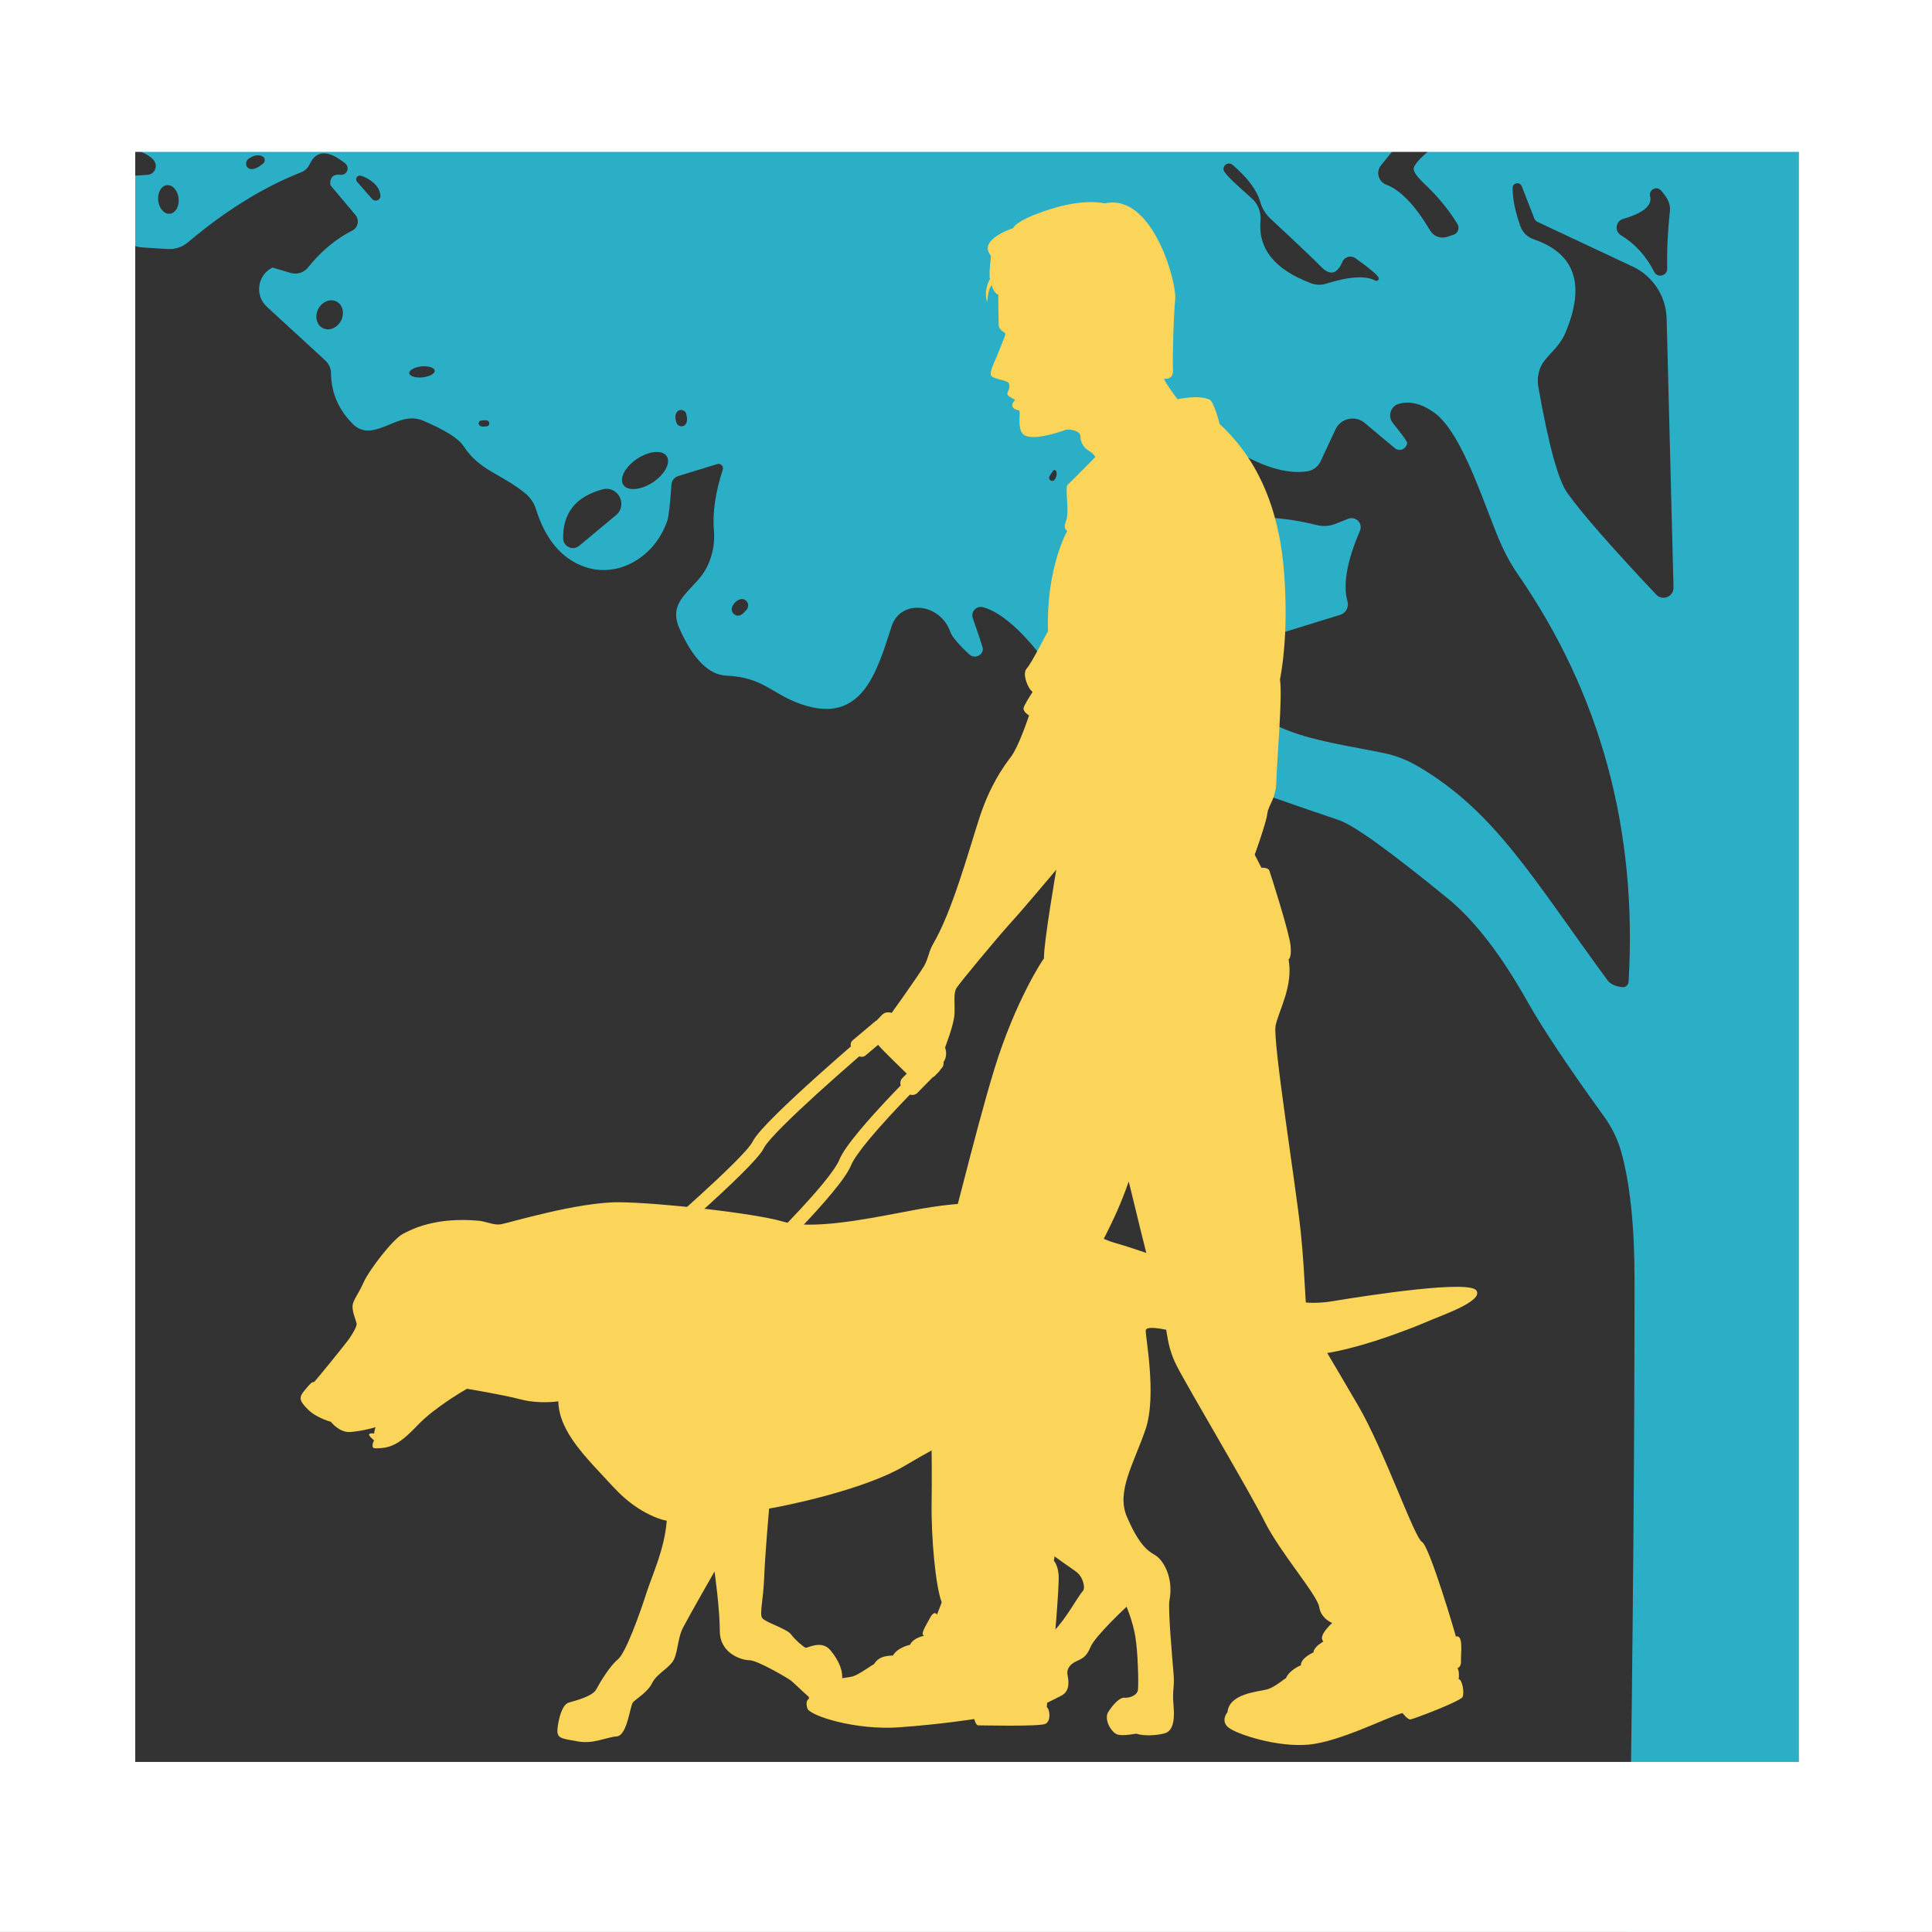
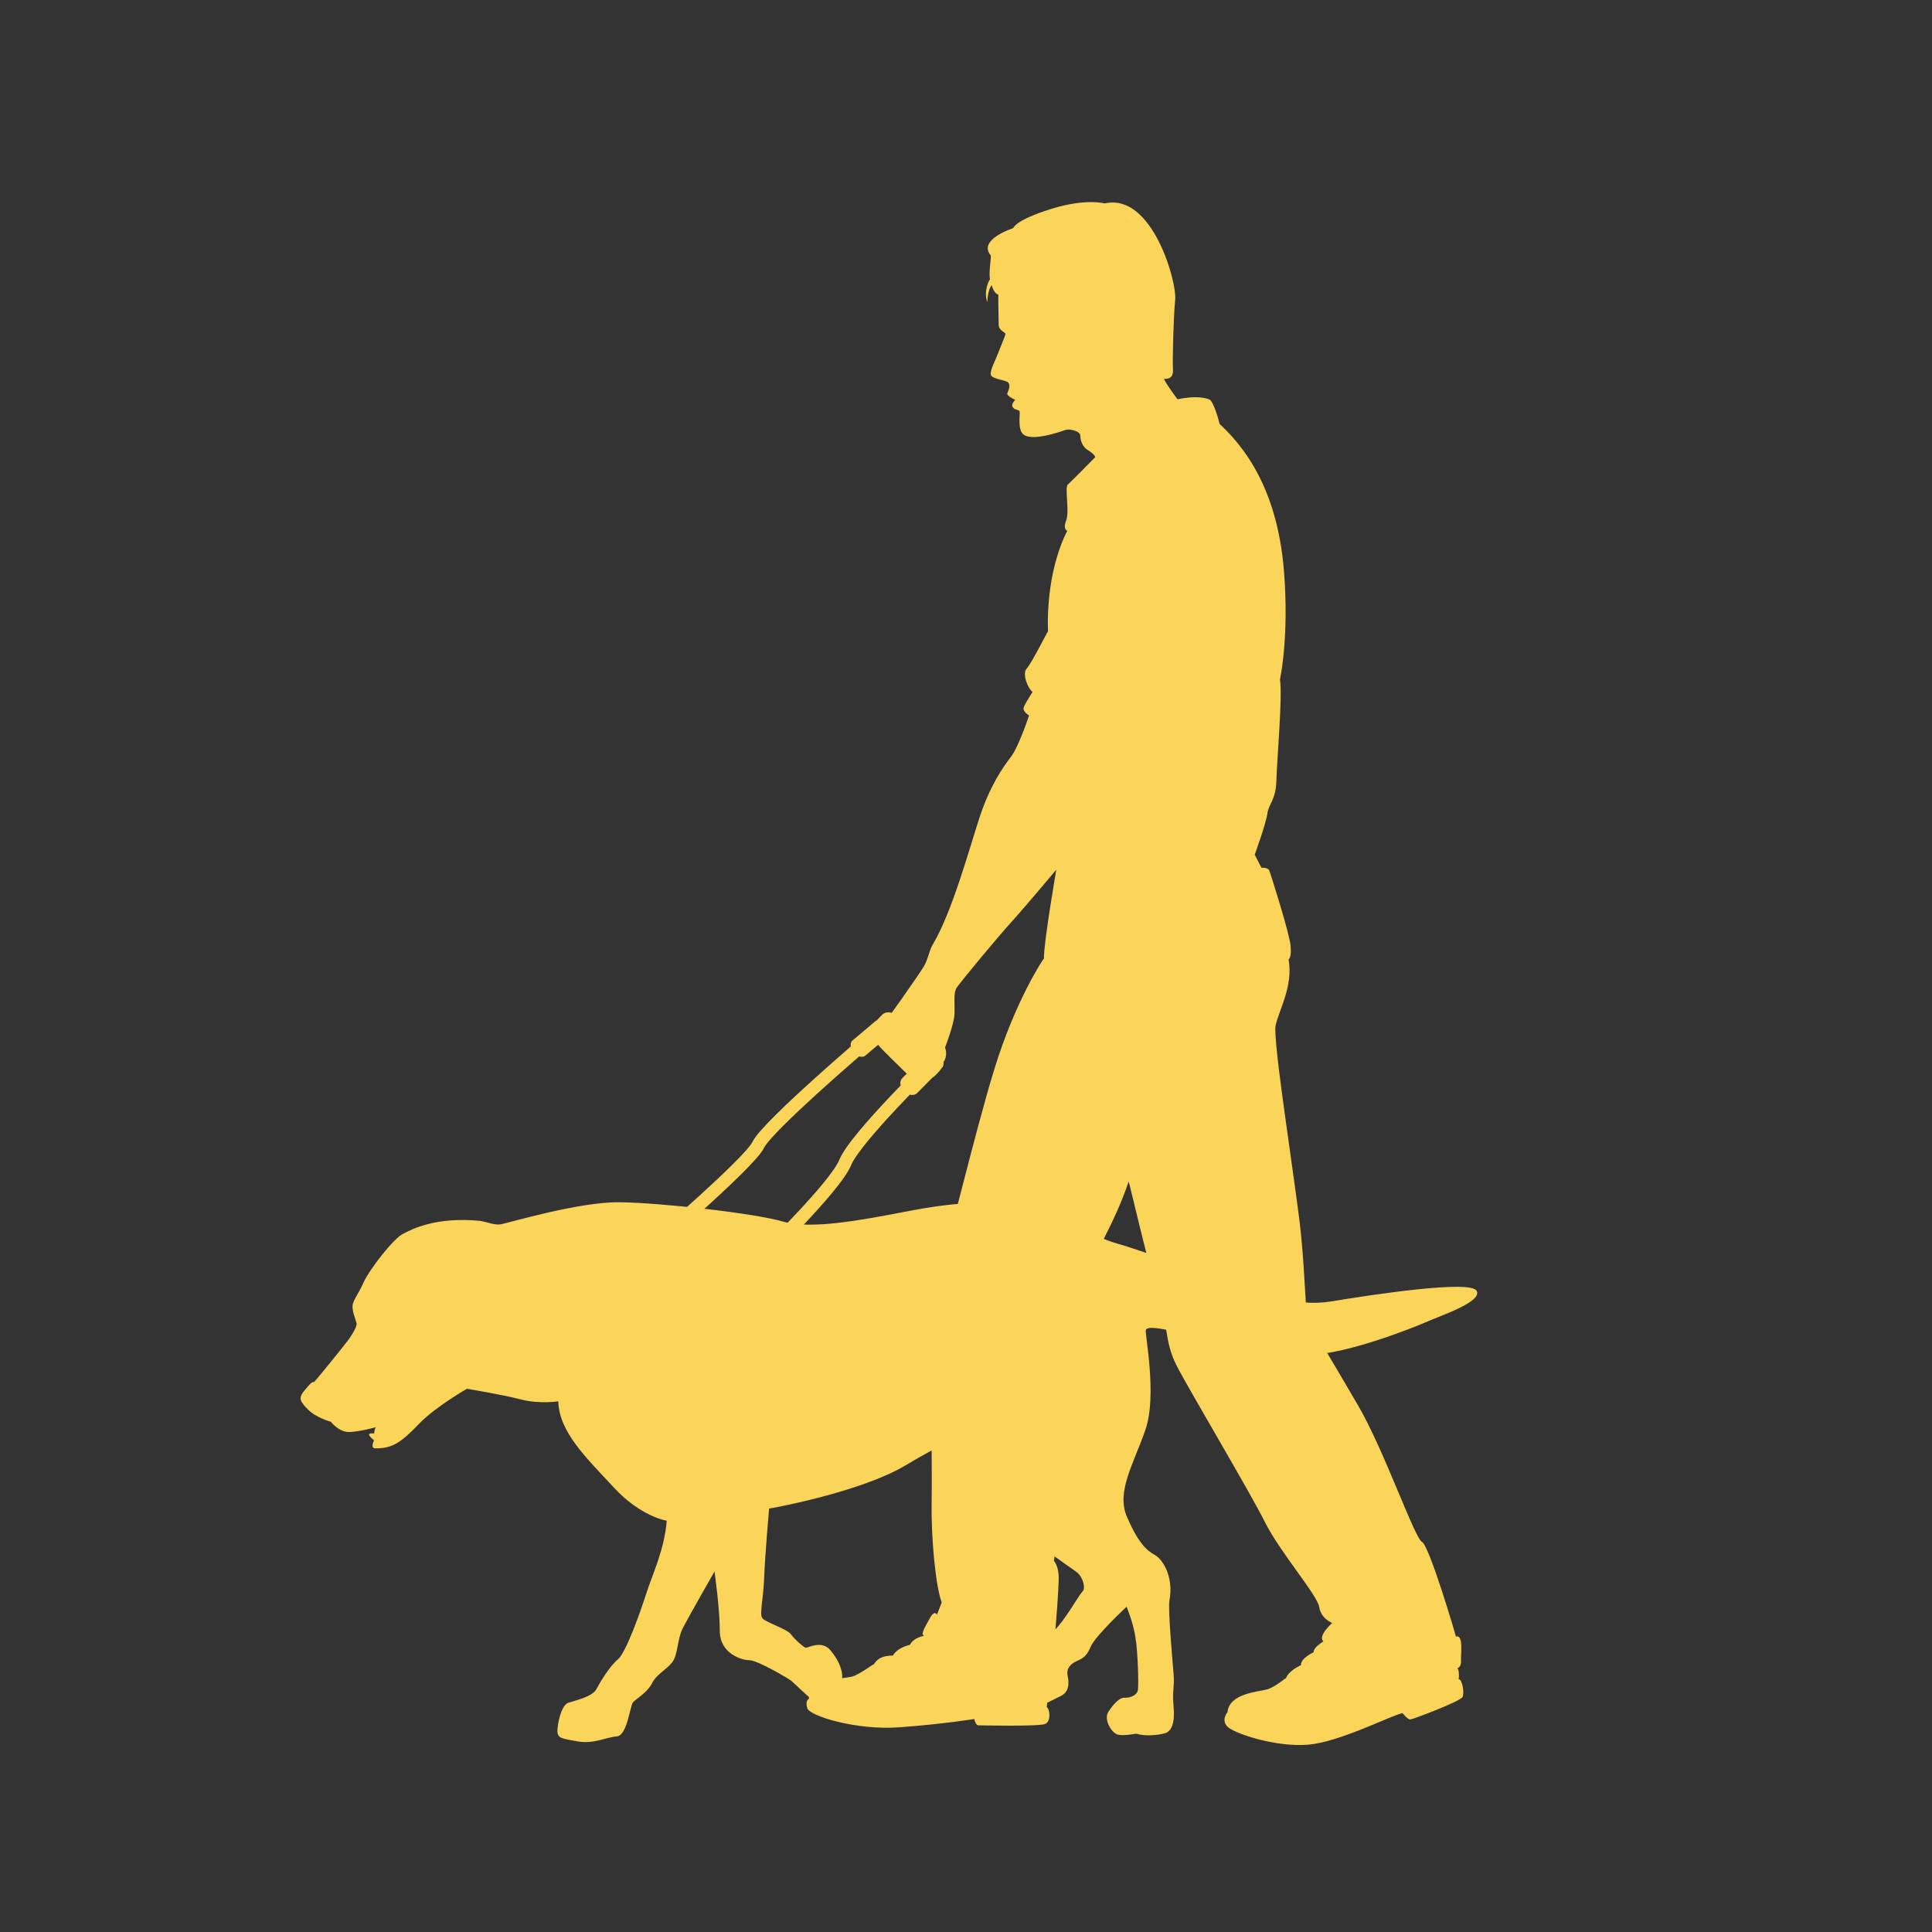
<svg xmlns="http://www.w3.org/2000/svg" width="500" viewBox="0 0 375 375" height="500" preserveAspectRatio="xMidYMid meet">
  <rect x="0" y="0" width="375" height="375" fill="#333333" stroke="none" />
  <defs>
    <clipPath id="12afe8a217">
-       <path d="M 9.801 0 L 375 0 L 375 375 L 9.801 375 Z M 9.801 0 " clip-rule="nonzero" />
-     </clipPath>
+       </clipPath>
    <clipPath id="efcabcebca">
      <path d="M 0 0 L 375 0 L 375 374.992 L 0 374.992 Z M 0 0 " clip-rule="nonzero" />
    </clipPath>
  </defs>
  <g clip-path="url(#12afe8a217)">
    <path fill="#2bafc7" d="M 603.859 120.141 L 593.121 113.109 C 592.625 112.805 592.051 113.379 592.398 113.875 C 594.918 117.543 598.738 119.645 603.859 120.141 C 604.434 122.32 603.785 123.773 601.988 124.422 C 601.375 124.652 600.688 124.535 600.23 124.117 C 599.961 123.926 599.734 123.582 599.582 123.125 C 599.504 122.855 599.16 122.855 599.047 123.086 C 598.129 125.035 597.898 126.828 598.359 128.434 C 598.738 129.848 597.938 131.34 596.523 131.797 L 592.168 133.137 C 590.449 133.672 588.652 132.562 588.309 130.766 L 587.238 125.148 C 587.086 124.156 586.434 123.352 585.52 122.934 C 581.66 121.211 578.562 119.074 576.156 116.473 C 575.66 115.938 574.781 115.863 574.246 116.359 L 559 129.238 C 558.656 129.543 558.234 129.734 557.777 129.773 C 554.949 130.156 554.07 128.586 555.141 125.07 C 555.445 124.117 554.719 123.125 553.727 123.125 C 550.707 123.086 547.953 121.785 545.473 119.301 C 544.594 118.422 544.324 117.047 544.859 115.902 L 546.848 111.699 C 547.609 110.055 547.074 108.105 545.586 107.074 C 544.094 106.078 542.109 106.27 540.848 107.57 C 533.395 115.289 522.121 106.539 518.645 99.738 C 517.996 98.477 516.352 98.172 515.246 99.086 L 509.742 103.711 C 508.059 105.125 505.5 104.398 504.773 102.336 C 503.973 100.082 502.559 99.891 500.531 101.762 C 499.539 102.68 498.125 102.91 496.902 102.375 C 494.188 101.188 491.781 100.691 489.602 100.883 C 488.914 100.961 488.801 101.875 489.41 102.145 C 491.359 103.023 493.844 106.426 496.824 112.348 C 498.547 115.824 496.902 119.988 493.309 121.367 C 489.145 122.969 485.668 123.352 482.953 122.473 C 480.242 121.594 478.062 124.844 479.898 127.02 C 482.688 130.344 485.629 131.109 488.801 129.277 C 489.184 129.047 489.602 128.969 490.062 129.047 L 500.953 130.918 C 503.629 131.379 505.156 134.168 504.086 136.652 C 500.035 146.164 491.934 151.25 479.746 151.82 C 479.094 151.859 478.484 151.746 477.832 151.516 L 464.191 146.586 C 462.969 146.129 461.594 146.164 460.371 146.664 C 452.461 149.949 441.836 151.629 433.469 145.707 C 432.438 144.98 432.207 143.527 432.934 142.496 C 434.422 140.395 435.645 135.695 436.602 128.359 C 436.715 127.48 435.762 126.867 435.035 127.363 C 429.57 130.805 426.59 133.059 426.055 134.129 C 413.828 157.973 395.484 183.156 371.027 209.676 C 359.793 221.828 359.449 237.762 358.68 258.359 C 356.887 309.68 358.379 358.289 363.23 404.145 C 364.34 414.766 351.766 421.875 345.117 409.875 C 344.812 409.379 344.352 409.035 343.781 408.918 C 342.98 408.805 342.441 408.996 342.102 409.492 C 342.023 409.609 341.98 409.723 342.023 409.836 C 342.52 411.367 342.559 412.816 342.102 414.156 C 341.715 415.34 340.418 415.949 339.234 415.453 C 332.16 412.473 329.293 408.156 330.676 402.5 C 330.867 401.734 329.871 401.238 329.332 401.812 C 327.77 403.531 327.504 406.816 328.535 411.711 C 328.766 412.781 327.77 413.695 326.738 413.352 C 322.727 412.016 318.785 412.055 314.93 413.391 C 313.938 413.734 312.906 413.008 312.906 411.938 C 312.98 403.531 313.668 394.973 314.965 386.258 C 315.691 381.293 316.152 372.809 316.344 360.809 C 316.957 317.207 317.262 279.723 317.262 248.387 C 317.262 237.953 316.383 229.66 314.664 223.508 C 313.977 221.141 312.906 218.887 311.453 216.859 C 304.461 207.191 299.492 199.742 296.551 194.543 C 291.43 185.41 286.27 178.684 281.035 174.406 C 269.801 165.234 262.77 160.152 259.902 159.195 C 251.078 156.215 240.949 152.66 229.602 148.535 C 221.805 145.746 217.641 140.512 217.145 132.906 C 217.027 131.605 215.844 130.688 214.543 130.918 L 207.668 132.18 C 206.406 132.41 205.184 131.875 204.496 130.805 C 201.895 126.715 196.012 119.227 190.777 117.852 C 189.516 117.508 188.367 118.766 188.828 120.027 C 190.164 123.812 190.812 125.797 190.777 126.027 C 190.66 127.328 189.094 127.898 188.141 127.02 C 186.039 125.07 184.816 123.621 184.469 122.664 C 182.484 117.008 174.801 116.246 173.082 121.52 C 170.254 130.156 167.426 140.891 155.43 136.652 C 149.734 134.664 148.168 131.453 141.023 131.148 C 137.582 130.996 134.527 127.938 131.891 122.016 C 129.289 116.246 135.176 114.523 137.355 109.785 C 138.348 107.648 138.766 105.316 138.578 103.023 C 138.27 99.582 138.844 95.609 140.297 91.137 C 140.488 90.488 139.875 89.879 139.227 90.07 L 131.66 92.398 C 130.895 92.629 130.359 93.316 130.324 94.082 C 130.055 98.016 129.789 100.348 129.52 101.074 C 127.074 108.258 119.852 112.27 113.469 110.016 C 109 108.449 105.828 104.668 103.992 98.703 C 103.613 97.559 102.922 96.566 102.008 95.801 C 97.191 91.863 93.18 91.445 89.969 86.59 C 89.016 85.102 86.379 83.457 82.137 81.66 C 78.504 80.094 75.488 83.074 72.008 83.535 C 70.75 83.727 69.449 83.266 68.531 82.352 C 65.703 79.523 64.289 76.234 64.25 72.453 C 64.25 71.496 63.832 70.617 63.145 69.969 L 51.793 59.535 C 49.387 57.32 49.961 53.348 52.902 51.934 C 52.941 51.934 54.086 52.277 56.379 52.965 C 57.641 53.348 58.977 52.926 59.781 51.934 C 62.305 48.762 65.168 46.391 68.379 44.746 C 69.523 44.176 69.793 42.684 68.992 41.73 L 64.367 36.227 C 64.176 36.035 64.062 35.77 64.098 35.5 C 64.137 34.316 64.785 33.781 66.047 33.934 C 67.309 34.086 67.996 32.52 67.004 31.719 C 63.68 29.043 61.387 29.117 60.086 31.906 C 59.742 32.633 59.168 33.168 58.445 33.438 C 51.184 36.305 43.848 40.812 36.473 47.039 C 35.402 47.957 33.988 48.418 32.574 48.34 L 27.758 48.035 C 20.305 47.539 18.32 37.488 25.047 34.199 C 25.082 34.164 26.27 34.086 28.637 33.934 C 29.938 33.855 30.664 32.406 29.973 31.297 C 29.555 30.57 28.406 29.844 26.574 29.117 C 25.656 28.738 25.543 27.477 26.383 26.941 C 29.973 24.609 32.535 23.922 34.023 24.879 C 35.02 25.488 36.316 24.953 36.508 23.809 C 36.852 21.859 38.383 20.75 41.094 20.559 C 41.898 20.484 42.316 19.527 41.82 18.879 L 38 14.141 C 37.387 13.336 36.316 13.07 35.402 13.414 C 34.445 13.797 33.145 15.094 31.465 17.273 C 26.805 23.348 23.02 29.273 20.117 35.043 C 19.391 36.457 18.129 37.527 16.602 38.023 L -2.699 43.945 C -9.004 45.895 -15.539 41.5 -16.074 34.891 L -16.684 27.477 C -16.875 24.992 -16.188 22.547 -14.734 20.559 C -8.852 12.418 7.43 -0.191 17.289 -1.566 C 17.785 -1.645 18.129 -2.062 18.051 -2.559 L 18.051 -2.598 C 18.016 -3.02 17.672 -3.324 17.25 -3.285 C 0.016 -2.559 -15.348 0.957 -28.836 7.262 C -32.352 8.902 -36.516 8.141 -39.23 5.426 L -41.559 3.094 C -43.625 1.031 -43.09 -2.406 -40.492 -3.746 C -35.906 -6.074 -32.465 -10.051 -30.211 -15.742 C -30.098 -15.973 -30.098 -16.277 -30.172 -16.508 C -30.441 -17.426 -30.977 -17.809 -31.777 -17.691 C -32.199 -17.617 -32.504 -17.195 -32.426 -16.777 C -31.512 -12.609 -34.07 -10.434 -40.109 -10.316 C -41.18 -10.277 -41.98 -11.312 -41.715 -12.383 C -39.039 -22.621 -43.129 -38.023 -26.773 -38.711 C -25.625 -38.746 -24.555 -39.359 -23.945 -40.316 C -16.953 -51.129 -3.691 -67.906 10.484 -67.219 C 14.957 -66.988 23.133 -64.582 35.094 -60.031 C 36.395 -59.574 37.77 -59.383 39.145 -59.535 C 48.738 -60.719 57.68 -63.891 66.047 -69.012 C 66.852 -69.473 67.5 -70.16 67.957 -70.961 L 72.125 -78.184 C 73.23 -80.094 71.016 -82.195 69.18 -80.973 C 68.113 -80.246 67.004 -80.02 65.82 -80.246 C 64.941 -80.438 64.289 -81.203 64.25 -82.082 L 64.137 -87.395 C 64.098 -88.539 63.41 -89.57 62.379 -90.031 C 58.52 -91.711 54.469 -95.074 50.227 -100.117 C 49.691 -100.73 49.617 -101.609 50.035 -102.336 L 51.258 -104.477 C 51.719 -105.238 51.336 -106.234 50.496 -106.5 C 44.074 -108.523 36.203 -102.145 31.73 -99.699 C 29.938 -98.703 27.758 -100.27 28.141 -102.297 C 28.637 -105.047 30.32 -107.074 33.109 -108.371 C 33.949 -108.754 33.871 -109.977 32.992 -110.281 C 32.688 -110.398 31.082 -109.938 28.215 -108.906 C 26.305 -108.258 25.082 -108.371 24.586 -109.25 C 24.129 -110.094 23.977 -111.734 24.129 -114.145 C 24.129 -114.371 24.203 -114.562 24.355 -114.715 L 35.324 -125.684 C 36.586 -126.945 37.273 -128.625 37.234 -130.422 L 37.16 -132.562 C 37.121 -134.434 37.809 -136.27 39.109 -137.605 C 45.105 -143.836 52.789 -144.523 62.113 -139.707 C 63.219 -139.133 64.559 -139.059 65.742 -139.516 C 69.449 -140.93 73.309 -143.719 77.32 -147.887 C 85.613 -156.559 95.012 -157.172 105.484 -149.719 C 106.594 -148.918 107.891 -148.383 109.23 -148.191 C 116.07 -147.043 121.074 -145.477 124.207 -143.492 C 129.289 -140.281 135.785 -144.445 135.023 -150.445 C 134.258 -156.367 131.699 -161.527 127.305 -165.996 C 125.738 -167.566 123.559 -168.367 121.344 -168.137 C 114.691 -167.488 109.039 -169.477 104.414 -174.062 C 101.395 -177.043 104.031 -182.734 109.496 -185.105 C 114.73 -187.359 118.934 -189.691 122.066 -192.02 C 122.832 -192.594 123.328 -193.168 123.598 -193.742 C 124.016 -194.695 122.984 -195.613 122.105 -195.078 L 118.781 -193.168 C 117.98 -192.711 117.023 -192.633 116.145 -192.938 C 114.809 -193.434 110.07 -194.848 102.008 -197.105 C 100.594 -197.484 98.988 -197.141 97.23 -196.07 C 96.391 -195.574 95.395 -195.422 94.441 -195.652 L 74.035 -200.809 C 72.469 -201.191 71.59 -202.836 72.086 -204.363 C 72.773 -206.391 74.492 -207.84 77.207 -208.684 C 80.301 -209.637 80.531 -213.957 77.551 -215.445 C 76.289 -216.059 75.449 -216.859 74.953 -217.816 C 74.609 -218.543 75.18 -219.574 76.711 -220.949 C 77.281 -221.484 77.777 -222.094 78.199 -222.746 C 78.734 -223.625 78.238 -224.77 77.207 -224.961 C 65.934 -227.062 56.801 -226.184 47.477 -235.316 C 46.672 -236.121 46.445 -237.305 46.863 -238.336 C 49.273 -244.145 52.406 -247.238 56.227 -247.66 C 58.75 -247.926 59.094 -251.441 56.648 -252.168 C 54.852 -252.664 51.832 -252.82 47.59 -252.551 C 46.176 -252.473 44.84 -253.125 44.035 -254.27 C 40.598 -259.125 41.055 -264.398 45.375 -270.051 C 46.023 -270.93 47.172 -271.391 48.277 -271.199 L 56.992 -269.707 C 58.062 -269.516 59.207 -269.746 60.125 -270.398 C 62.836 -272.23 65.703 -272.918 68.723 -272.461 C 78.656 -270.969 87.102 -277.734 91.727 -285.91 C 92.645 -287.477 94.098 -288.664 95.855 -289.199 L 108.16 -292.98 C 109.074 -293.285 110.07 -292.715 110.262 -291.758 C 110.527 -290.496 110.68 -289.809 110.68 -289.73 C 110.719 -288.738 111.254 -288.164 112.211 -288.051 C 114.004 -287.82 115.918 -289.922 118.555 -290.191 C 136.246 -291.797 151.57 -287.746 164.562 -278.078 C 169.797 -274.141 174.27 -273.414 179.73 -275.938 C 181.301 -276.664 182.215 -278.383 181.91 -280.102 C 181.184 -284.422 179.578 -287.859 177.094 -290.422 C 160.051 -308 180.191 -314.531 193.91 -313.156 C 194.941 -313.043 195.781 -313.883 195.707 -314.914 C 195.363 -319.27 197.156 -323.551 201.055 -327.754 C 201.973 -328.75 203.348 -329.207 204.723 -328.977 L 214.812 -327.258 C 216.148 -327.027 216.836 -328.785 215.691 -329.512 C 208.543 -333.906 203.004 -339.945 199.066 -347.586 C 196.547 -352.516 200.75 -358.172 206.176 -357.254 L 216.035 -355.574 C 217.371 -355.344 218.711 -355.688 219.781 -356.453 C 224.328 -359.891 226.656 -362.336 231.016 -362.605 C 237.395 -363.023 242.363 -364.859 245.879 -368.145 C 247.332 -369.484 249.434 -369.902 251.305 -369.176 L 267.699 -362.645 C 269.266 -362.031 270.719 -361.152 271.941 -360.043 C 277.941 -354.734 279.965 -349.23 290.207 -346.289 C 291.277 -345.98 292.348 -346.824 292.27 -347.969 C 291.773 -354.543 293.953 -361.879 298.766 -370.02 C 300.906 -373.609 304.613 -374.488 308.586 -374.488 C 309.238 -374.488 309.887 -374.641 310.461 -374.984 L 326.09 -384.004 C 327.465 -384.809 328.457 -386.145 328.766 -387.711 C 330.484 -395.543 336.406 -399.098 346.609 -398.336 C 352.148 -397.914 360.328 -397.684 371.141 -397.609 C 372.441 -397.57 373.625 -396.883 374.238 -395.773 C 374.504 -395.277 374.773 -394.359 375.039 -393.098 C 376.645 -385.801 387.496 -385.152 392.426 -383.773 C 393.766 -383.395 394.949 -382.668 395.906 -381.672 C 398.352 -379.035 400.07 -376.02 401.062 -372.617 C 401.484 -371.125 400.91 -369.559 399.648 -368.758 C 399.609 -368.719 399.535 -368.68 399.383 -368.605 C 398.082 -367.918 397.93 -366.16 399.074 -365.242 L 404.348 -361.113 C 405.457 -360.234 407.102 -360.848 407.328 -362.262 C 408.207 -367.801 408.707 -370.859 408.742 -371.434 C 409.086 -375.254 411.57 -378.234 414.707 -378.539 C 416.5 -378.691 418.145 -377.891 419.598 -376.094 C 423.531 -371.203 428.578 -368.797 434.195 -364.516 C 435.57 -363.484 435.723 -361.496 434.5 -360.273 L 427.582 -353.355 C 426.359 -352.172 426.703 -350.109 428.234 -349.344 C 429.992 -348.465 431.977 -348.656 434.23 -349.844 C 440.613 -353.32 445.887 -352.441 449.977 -347.281 C 451.16 -345.793 451.047 -343.688 449.707 -342.352 L 442.449 -335.09 C 441.453 -334.098 439.965 -333.832 438.664 -334.367 C 432.281 -337.117 425.254 -336.695 417.496 -333.145 C 415.738 -332.34 416.082 -329.742 417.992 -329.398 C 422.387 -328.672 426.973 -329.094 431.75 -330.66 C 432.59 -330.926 433.543 -330.621 434.078 -329.895 C 436.523 -326.645 438.246 -325.539 439.199 -326.645 C 441.988 -329.742 445.121 -332.34 448.676 -334.441 C 464.801 -343.996 467.438 -323.629 470.152 -312.508 C 470.496 -311.172 471.836 -310.293 473.172 -310.559 L 478.52 -311.551 C 479.859 -311.781 481.195 -311.324 482.035 -310.293 C 485.516 -306.203 489.984 -305.398 495.527 -307.844 C 502.863 -311.094 499.004 -322.863 514.52 -320.609 C 514.863 -320.57 515.168 -320.492 515.434 -320.34 L 536.34 -310.062 C 537.484 -309.527 538.707 -309.223 539.969 -309.258 L 568.133 -309.984 C 574.438 -310.137 577.723 -302.535 573.25 -298.062 L 570.77 -295.617 C 570.043 -294.891 569.891 -293.781 570.426 -292.867 L 572.984 -288.434 C 575.965 -283.273 572.145 -276.895 566.219 -277.047 C 559.723 -277.238 554.641 -278.461 550.973 -280.715 C 549.98 -281.289 548.797 -281.477 547.688 -281.211 C 545.699 -280.715 544.363 -279.031 543.715 -276.09 C 543.445 -275.059 544.363 -274.102 545.434 -274.293 L 552.883 -275.672 C 554.375 -275.938 555.598 -274.562 555.176 -273.109 C 554.184 -269.516 555.023 -266.348 550.516 -264.129 C 549.484 -263.633 548.719 -263.098 548.297 -262.602 C 547.574 -261.797 547.727 -260.5 548.605 -259.887 C 563.012 -249.684 570.461 -244.488 570.961 -244.258 C 579.594 -240.285 577.836 -232.605 573.633 -226.031 C 572.871 -224.848 573.367 -223.281 574.629 -222.707 L 581.352 -219.535 C 584.18 -218.195 585.441 -214.91 584.297 -212.008 C 577.988 -196.227 562.742 -202.148 552.578 -210.133 C 550.629 -211.664 547.762 -210.402 547.648 -207.918 C 547.383 -202.875 545.816 -197.945 539.93 -197.293 C 532.859 -196.492 527.703 -196.34 524.453 -196.758 C 523.117 -196.949 522.465 -195.191 523.574 -194.469 C 530.453 -189.957 536.797 -187.59 542.645 -187.32 C 552.004 -186.902 555.445 -181.016 556.668 -173.793 C 556.859 -172.648 556.324 -171.461 555.328 -170.852 C 547.84 -166.227 539.816 -165.961 531.219 -169.973 C 530.031 -170.547 528.582 -170.621 526.898 -170.238 C 525.98 -170.012 525.715 -168.863 526.441 -168.254 L 531.484 -164.164 C 532.633 -163.246 532.859 -161.602 532.02 -160.418 C 529 -156.176 527.473 -153.73 527.395 -153.16 C 526.668 -148.383 531.332 -144.598 535.879 -146.242 C 545.395 -149.68 557.965 -151.781 557.852 -136.918 C 557.812 -135.312 559.266 -134.09 560.871 -134.359 L 585.137 -138.828 C 586.09 -139.02 586.551 -140.129 586.016 -140.93 C 584.602 -143.07 583.453 -144.406 582.574 -144.98 C 580.129 -146.508 580.973 -150.445 584.066 -151.934 C 589.949 -154.762 593.43 -150.598 599.465 -150.18 C 608.562 -149.488 620.523 -150.406 625.488 -147.312 C 631.449 -143.605 634.125 -139.133 633.551 -133.859 C 633.398 -132.715 634.582 -131.875 635.652 -132.332 C 647.309 -137.453 666.035 -142.113 665.766 -122.434 C 665.727 -121.863 665.574 -121.289 665.309 -120.793 L 660.645 -112.73 C 659.996 -111.582 658.773 -110.855 657.473 -110.816 L 646.164 -110.551 C 645.477 -110.551 645.055 -109.785 645.398 -109.176 L 649.18 -102.602 C 649.871 -101.379 649.297 -99.852 647.957 -99.43 L 637.754 -96.297 C 636.875 -96.031 636.84 -94.77 637.719 -94.461 C 646.699 -91.176 652.812 -85.676 656.059 -77.918 C 657.781 -73.75 654.723 -69.203 650.215 -69.242 C 641.5 -69.32 634.086 -67.98 627.934 -65.27 C 624.84 -63.891 624.191 -59.84 626.789 -58.047 C 628.891 -56.594 629.77 -55.027 629.465 -53.309 C 629.426 -53.078 629.348 -52.887 629.234 -52.695 L 619.031 -35.043 C 618.574 -34.277 617.922 -33.629 617.121 -33.246 C 609.746 -29.73 603.785 -31.754 599.238 -39.281 C 597.441 -42.301 593.086 -43.984 586.168 -44.289 C 585.137 -44.367 584.523 -43.141 585.176 -42.34 C 585.289 -42.148 587.199 -41.348 590.828 -39.934 C 594.652 -38.441 594.309 -32.902 590.297 -31.945 C 583.684 -30.379 576.5 -31.258 568.742 -34.582 C 567.711 -35.043 567.559 -36.492 568.512 -37.105 C 571.992 -39.398 573.863 -43.754 574.055 -50.137 C 574.055 -50.594 573.52 -50.824 573.176 -50.52 L 557.777 -35.078 C 556.898 -34.199 555.637 -33.82 554.414 -34.008 L 548.488 -35.043 C 547.418 -35.23 546.617 -34.086 547.152 -33.129 L 550.324 -27.703 C 550.973 -26.598 552.539 -26.633 553.152 -27.742 C 554.031 -29.387 554.758 -30.34 555.254 -30.609 C 556.363 -31.184 557.277 -31.258 558.082 -30.836 C 559.879 -29.883 560.91 -28.547 561.176 -26.902 C 561.406 -25.488 560.297 -24.266 558.883 -24.379 C 556.934 -24.57 555.598 -24.379 554.949 -23.844 C 553.801 -22.891 553.879 -21.133 555.102 -20.289 L 565.035 -13.414 C 566.375 -12.496 568.133 -12.457 569.508 -13.297 C 573.977 -15.973 577.914 -16.051 581.352 -13.488 C 582.387 -12.727 583.762 -12.648 584.832 -13.375 L 592.586 -18.609 C 594.039 -19.602 596.066 -19.223 597.059 -17.73 C 597.48 -17.121 597.402 -15.055 596.906 -11.504 C 596.754 -10.316 598.207 -9.59 599.047 -10.469 C 602.945 -14.559 608.219 -16.469 614.902 -16.125 C 615.82 -16.086 616.203 -14.941 615.516 -14.367 C 615.438 -14.293 614.406 -13.871 612.422 -13.105 C 609.633 -12.035 610.012 -7.949 612.957 -7.453 L 639.477 -2.902 C 640.699 -2.676 641.73 -1.836 642.188 -0.688 L 642.801 0.879 C 644.254 4.508 649.219 4.891 651.168 1.527 L 655.258 -5.539 C 657.473 -9.398 662.863 -9.859 665.766 -6.457 L 674.441 3.785 C 675.547 5.082 675.777 6.918 675.051 8.484 L 671.152 16.812 C 670.43 18.344 671.727 20.023 673.371 19.68 C 682.082 17.922 686.82 20.484 687.586 27.324 C 687.738 28.66 688.504 29.805 689.648 30.457 L 694.426 33.246 C 696.223 34.277 695.918 36.992 693.93 37.602 L 682.465 41.156 C 680.82 41.691 679.562 43.027 679.18 44.746 C 678.758 46.734 677.688 48.531 675.969 50.176 C 675.395 50.711 675.969 51.625 676.695 51.398 L 686.172 48.492 C 687.434 48.109 688.809 48.148 690.031 48.609 C 694.16 50.176 698.055 54.379 701.723 61.258 C 702.871 63.395 701.879 66.031 699.621 66.91 L 681.051 74.25 C 680.402 74.516 679.98 75.164 680.02 75.852 C 680.133 77.801 681.777 79.215 684.949 80.059 C 687.508 80.746 688.352 83.918 686.516 85.75 L 681.164 91.102 C 678.836 93.43 675.129 93.621 672.605 91.559 L 655.219 77.457 C 654.492 76.848 654.188 75.891 654.418 75.012 L 655.562 70.465 C 655.832 69.395 654.609 68.555 653.691 69.168 C 652.543 69.93 652.086 71.113 652.352 72.719 C 652.543 73.906 651.664 74.973 650.48 75.012 L 649.145 75.051 C 648.492 75.09 647.996 75.625 648.074 76.273 C 648.531 80.363 646.66 83.801 642.492 86.516 C 641.5 87.164 641.004 88.426 641.309 89.609 C 642.418 94.082 640.125 96.68 634.43 97.48 C 633.359 97.637 632.75 96.258 633.59 95.57 L 640.852 89.418 C 641.652 88.73 642.035 87.699 641.844 86.668 L 641.195 83.113 C 641.156 82.848 640.812 82.73 640.621 82.922 L 628.316 95.227 C 627.477 96.066 626.141 96.145 625.184 95.418 C 624.227 94.691 623.961 93.395 624.57 92.363 L 627.398 87.508 C 627.707 86.973 627.207 86.363 626.598 86.516 C 623.426 87.434 621.324 87.508 620.215 86.781 C 619.184 86.094 617.77 86.477 617.234 87.625 C 616.281 89.801 614.867 91.102 613.031 91.598 C 612.039 91.863 611.426 92.82 611.543 93.812 C 611.695 94.809 612.574 95.535 613.605 95.496 C 616.66 95.344 618.418 95.379 618.879 95.609 C 620.293 96.297 620.254 98.359 618.801 99.012 L 616.699 100.004 C 615.516 100.539 615.938 102.297 617.234 102.258 C 620.676 102.145 623.004 103.023 624.227 104.895 C 625.262 106.461 625.031 108.488 623.691 109.785 C 622.508 110.895 621.516 113.188 620.75 116.59 C 620.254 118.73 618.879 120.562 616.93 121.594 C 611.008 124.766 606.648 124.27 603.859 120.141 Z M 452.574 -326.457 C 452.383 -326.723 452.078 -326.836 451.656 -326.836 C 451.312 -326.836 451.16 -326.418 451.391 -326.188 C 451.617 -325.922 451.965 -325.883 452.461 -326.074 C 452.613 -326.148 452.688 -326.301 452.574 -326.457 Z M 198.84 -297.453 C 197.73 -296.039 196.965 -294.547 196.547 -292.98 C 196.395 -292.367 197.195 -291.988 197.539 -292.484 C 198.457 -293.781 199.41 -295.043 200.367 -296.23 C 201.285 -297.414 202.316 -298.598 203.387 -299.82 C 203.77 -300.277 203.234 -300.969 202.699 -300.66 C 201.246 -299.934 199.945 -298.828 198.84 -297.453 Z M 529.688 -265.504 C 529.652 -266.309 529.613 -266.766 529.535 -266.879 C 529.383 -267.188 529 -267.34 528.656 -267.227 C 528.312 -267.109 528.082 -266.727 528.16 -266.383 C 528.199 -266.117 528.504 -265.695 529.078 -265.199 C 529.305 -264.969 529.688 -265.16 529.688 -265.504 Z M 535.422 -251.25 C 535.305 -252.246 534.047 -252.551 533.512 -251.711 C 533.129 -251.098 532.938 -250.793 532.898 -250.754 C 532.477 -249.684 533.664 -248.73 534.617 -249.379 C 535.27 -249.801 535.535 -250.449 535.422 -251.25 Z M 513.906 -243.914 C 516.352 -244.793 517.613 -245.289 517.652 -245.441 C 518.109 -246.438 517.039 -247.508 516.047 -247.012 C 514.176 -246.133 513.141 -245.52 512.914 -245.254 C 512.379 -244.562 513.066 -243.609 513.906 -243.914 Z M 554.793 -212.961 L 551.125 -218.195 C 550.324 -219.305 548.641 -219.039 548.262 -217.738 C 547.535 -215.141 544.781 -213.422 540.082 -212.578 C 539.586 -212.465 539.242 -211.969 539.395 -211.473 L 539.777 -210.285 C 540.008 -209.562 540.809 -209.141 541.535 -209.445 C 543.676 -210.324 545.316 -211.32 546.504 -212.504 C 547.457 -213.457 548.832 -213.879 550.172 -213.648 L 554.719 -212.848 C 554.793 -212.848 554.832 -212.922 554.793 -212.961 Z M 124.742 -204.898 C 123.672 -204.633 122.949 -204.137 122.602 -203.332 C 122.375 -202.797 122.832 -202.223 123.406 -202.379 C 124.094 -202.566 124.742 -203.102 125.355 -203.98 C 125.66 -204.441 125.277 -205.016 124.742 -204.898 Z M 516.43 -197.18 C 515.551 -197.371 514.672 -197.332 513.832 -197.105 C 513.297 -196.949 513.258 -196.188 513.793 -196.035 C 514.746 -195.766 515.59 -195.613 516.277 -195.652 C 516.656 -195.652 517.004 -195.957 517.039 -196.379 C 517.078 -196.758 516.812 -197.105 516.43 -197.18 Z M 526.633 -175.781 C 526.746 -175.438 527.016 -175.055 527.434 -174.633 C 527.703 -174.367 528.121 -174.633 528.008 -174.977 C 527.816 -175.664 527.586 -176.125 527.32 -176.316 C 526.938 -176.621 526.441 -176.199 526.633 -175.781 Z M 526.699 -157.91 C 526.25 -159.004 524.758 -159.465 523.387 -158.887 C 522.008 -158.316 521.242 -156.98 521.668 -155.891 C 522.121 -154.801 523.613 -154.344 524.98 -154.918 C 526.363 -155.488 527.129 -156.828 526.699 -157.91 Z M 93.789 -148.766 C 93.789 -148.84 93.141 -149.566 91.879 -150.98 C 91.383 -151.516 90.465 -151.094 90.582 -150.367 C 90.617 -149.988 90.961 -149.262 91.613 -148.191 C 92.223 -147.16 93.754 -147.578 93.789 -148.766 Z M 103.992 -146.625 C 103.648 -147.043 103.039 -147.273 102.16 -147.352 C 101.129 -147.426 100.402 -146.891 100.059 -145.746 C 99.789 -144.867 100.516 -144.523 102.234 -144.789 C 103.574 -144.98 104.566 -146.012 103.992 -146.625 Z M 87.074 -143.625 C 86.605 -143.148 86.797 -142.152 87.539 -141.438 C 88.289 -140.699 89.242 -140.512 89.73 -140.984 C 90.199 -141.465 90.008 -142.457 89.262 -143.168 C 88.516 -143.91 87.562 -144.102 87.074 -143.625 Z M 48.344 -130.699 C 47.898 -131.301 46.367 -130.879 44.945 -129.801 C 43.504 -128.703 42.738 -127.363 43.164 -126.777 C 43.617 -126.18 45.145 -126.602 46.562 -127.676 C 48.012 -128.777 48.777 -130.117 48.344 -130.699 Z M 650.176 -122.777 C 647.27 -120.754 645.82 -119.188 645.82 -118.078 C 645.82 -117.047 647.078 -116.59 647.77 -117.352 C 650.328 -120.18 651.59 -121.633 651.629 -121.707 C 651.895 -122.586 650.938 -123.277 650.176 -122.777 Z M 639.125 -118.246 C 637.145 -117.621 636.152 -115.25 636.898 -112.918 C 637.641 -110.629 639.855 -109.25 641.809 -109.883 C 643.793 -110.512 644.785 -112.883 644.035 -115.207 C 643.297 -117.504 641.082 -118.883 639.125 -118.246 Z M 59.18 -107.961 C 57.68 -108.715 55.617 -107.684 54.57 -105.625 C 53.516 -103.598 53.895 -101.305 55.41 -100.527 C 56.914 -99.773 58.977 -100.805 60.023 -102.863 C 61.082 -104.895 60.699 -107.188 59.18 -107.961 Z M 93.102 -83.113 C 86.949 -84.566 78.125 -88.539 78.621 -95.688 C 78.734 -97.789 77.855 -99.316 75.984 -100.348 C 72.391 -102.297 67.652 -100.27 69.602 -97.598 C 70.328 -96.602 71.438 -95.992 72.852 -95.723 C 73.883 -95.57 74.645 -94.691 74.723 -93.66 C 74.723 -93.621 74.645 -93.164 74.492 -92.285 C 74.266 -91.023 74.797 -89.762 75.832 -89.035 C 79.27 -86.555 82.172 -82.809 84.582 -77.801 C 85.344 -76.16 87.484 -75.699 88.859 -76.883 L 93.637 -80.934 C 94.441 -81.586 94.098 -82.883 93.102 -83.113 Z M 113.012 -90.223 C 111.941 -91.137 110.031 -92.016 107.242 -92.859 C 106.211 -93.164 105.293 -92.094 105.75 -91.137 C 107.242 -87.891 109.496 -86.742 112.516 -87.738 C 113.586 -88.082 113.852 -89.457 113.012 -90.223 Z M 171.367 -87.617 C 170.98 -88.73 168.648 -88.922 166.168 -88.039 C 163.684 -87.164 161.965 -85.598 162.336 -84.492 C 162.727 -83.383 165.059 -83.191 167.543 -84.07 C 170.027 -84.949 171.746 -86.516 171.367 -87.617 Z M 184.547 -81.316 C 184.508 -79.828 184.852 -78.871 185.539 -78.375 C 186.383 -77.766 187.527 -78.527 187.375 -79.598 C 187.297 -80.246 186.953 -80.973 186.344 -81.852 C 185.809 -82.656 184.547 -82.273 184.547 -81.316 Z M 141.402 -69.777 C 144.844 -71.801 145.801 -76.426 142.855 -76.578 C 138.652 -76.809 136.664 -75.164 136.895 -71.613 C 137.086 -68.746 138.613 -68.133 141.402 -69.777 Z M 177.172 -75.586 C 176.559 -75.738 176.18 -75.777 176.027 -75.738 C 175.68 -75.66 175.453 -75.316 175.492 -74.973 C 175.527 -74.629 175.797 -74.363 176.141 -74.363 C 176.332 -74.324 176.676 -74.438 177.25 -74.668 C 177.668 -74.859 177.629 -75.473 177.172 -75.586 Z M 95.816 -69.473 C 94.938 -69.508 93.945 -68.785 92.91 -67.254 C 92.414 -66.527 92.988 -65.574 93.906 -65.496 C 94.707 -65.461 95.625 -66.262 96.656 -67.906 C 97.039 -68.555 96.617 -69.434 95.816 -69.473 Z M 327.398 -61.254 C 326.281 -61.867 324.52 -60.719 323.422 -58.715 C 322.344 -56.707 322.344 -54.605 323.477 -53.996 C 324.598 -53.383 326.355 -54.531 327.453 -56.531 C 328.535 -58.543 328.535 -60.645 327.398 -61.254 Z M 524.188 -49.066 C 524.223 -48.836 524.531 -48.492 525.102 -47.996 C 525.445 -47.691 525.98 -47.691 526.324 -48.035 C 526.668 -48.379 526.707 -48.875 526.402 -49.258 C 523.996 -52.277 523.996 -55.41 526.402 -58.656 C 526.977 -59.422 526.324 -60.531 525.371 -60.375 C 525.18 -60.34 522.809 -59 518.262 -56.324 C 518.035 -56.172 518.035 -55.828 518.227 -55.676 L 519.027 -55.027 C 519.676 -54.531 519.793 -53.574 519.293 -52.887 C 516.238 -48.57 514.594 -43.906 514.367 -38.902 C 514.328 -37.793 515.09 -36.836 516.16 -36.684 C 517.27 -36.492 518.301 -37.18 518.57 -38.25 L 521.434 -49.18 C 521.816 -50.633 523.918 -50.555 524.188 -49.066 Z M 502.977 -55.258 C 501.906 -54.414 500.684 -53.688 499.348 -53.078 C 498.926 -52.887 498.621 -52.465 498.547 -52.008 C 498.508 -51.512 498.547 -51.016 498.734 -50.594 C 499.043 -49.906 499.996 -49.793 500.418 -50.402 C 501.449 -51.895 502.594 -53.117 503.895 -54.109 C 505.156 -55.066 506.645 -55.867 508.328 -56.516 C 509.055 -56.785 509.168 -57.703 508.594 -58.199 C 508.211 -58.465 507.754 -58.656 507.258 -58.734 C 506.801 -58.773 506.34 -58.582 506.035 -58.238 C 505.078 -57.09 504.086 -56.098 502.977 -55.258 Z M 625.031 -52.008 C 624.418 -52.582 623.387 -53.039 621.934 -53.309 C 620.902 -53.5 620.254 -52.199 621.02 -51.512 C 621.668 -50.938 622.699 -50.52 624.191 -50.25 C 625.184 -50.098 625.797 -51.32 625.031 -52.008 Z M 530.301 -39.398 L 539.586 -42.262 C 540.426 -42.531 541.383 -42.453 542.184 -42.035 C 547.418 -39.168 551.625 -40.391 554.758 -45.703 C 555.902 -47.652 553.727 -49.867 551.738 -48.723 L 542.184 -43.219 C 541.574 -42.836 540.848 -42.762 540.121 -42.953 C 536.871 -43.793 533.434 -43.027 529.727 -40.66 C 529.422 -40.469 529.305 -40.086 529.461 -39.781 C 529.613 -39.473 529.957 -39.281 530.301 -39.398 Z M 500.074 -39.398 C 500.762 -39.473 502.367 -41.117 504.887 -44.367 C 505.27 -44.863 504.773 -45.512 504.199 -45.32 C 504.008 -45.281 502.367 -43.906 499.27 -41.23 C 498.469 -40.543 499.043 -39.246 500.074 -39.398 Z M 135.902 -41.844 C 134.449 -41.27 133.496 -40.773 132.996 -40.43 C 132.5 -40.047 132.387 -39.359 132.77 -38.863 C 133.148 -38.367 133.875 -38.176 134.449 -38.48 C 135.289 -38.902 136.094 -39.625 136.855 -40.582 C 137.391 -41.23 136.664 -42.148 135.902 -41.844 Z M 316.43 -24.383 C 315.957 -24.609 314.965 -23.539 314.184 -21.961 C 313.402 -20.406 313.133 -18.953 313.582 -18.715 C 314.047 -18.496 315.047 -19.566 315.824 -21.141 C 316.613 -22.699 316.875 -24.152 316.43 -24.383 Z M 349.637 -8.766 C 348.941 -9.477 347.641 -9.285 346.711 -8.359 C 345.77 -7.453 345.574 -6.152 346.254 -5.445 C 346.953 -4.738 348.254 -4.93 349.176 -5.852 C 350.121 -6.762 350.312 -8.062 349.637 -8.766 Z M 300.641 -5.77 C 300.754 -5.883 300.984 -6.191 301.289 -6.648 C 301.824 -7.488 301.059 -8.52 300.105 -8.215 C 299.379 -7.949 298.996 -7.336 299.035 -6.383 C 299.035 -5.539 300.066 -5.16 300.641 -5.77 Z M 562.398 -6.953 C 562.207 -7.797 561.52 -8.215 560.414 -8.176 C 559.457 -8.176 559.074 -7.719 559.266 -6.762 C 559.379 -6.152 559.914 -5.73 560.832 -5.465 C 561.75 -5.195 562.629 -6.039 562.398 -6.953 Z M 180.918 -3.707 C 181.031 -4.66 180.84 -5.426 180.422 -6 C 179.77 -6.879 179.043 -6.918 178.316 -6.113 C 177.785 -5.578 177.785 -4.777 178.355 -3.707 C 179.008 -2.484 180.766 -2.484 180.918 -3.707 Z M 606.383 -5.426 L 602.066 -4.625 C 600.957 -4.434 600.727 -2.941 601.719 -2.445 C 603.441 -1.566 605.273 -1.68 607.301 -2.715 C 607.949 -3.059 608.254 -3.781 608.027 -4.473 C 607.797 -5.16 607.07 -5.539 606.383 -5.426 Z M 174 0.496 C 174.039 0.992 174.535 2.484 175.492 4.969 C 175.719 5.578 176.406 5.961 177.059 5.809 C 177.707 5.656 178.164 5.043 178.09 4.355 C 178.09 4.316 177.133 2.867 175.223 0.078 C 174.84 -0.457 173.961 -0.191 174 0.496 Z M 165.324 11.465 C 164.828 10.891 163.797 10.969 163.012 11.648 C 162.23 12.344 162 13.336 162.496 13.914 C 162.996 14.484 164.027 14.406 164.809 13.73 C 165.594 13.031 165.824 12.039 165.324 11.465 Z M 277.367 20.637 L 268.043 32.098 C 267.012 33.359 267.547 35.27 269.074 35.844 C 271.824 36.875 274.652 39.816 277.598 44.746 C 278.246 45.855 279.547 46.352 280.77 46.008 L 282.066 45.59 C 282.984 45.32 283.367 44.25 282.871 43.449 C 281.113 40.582 278.895 37.906 276.219 35.426 C 274.844 34.086 274.234 33.133 274.426 32.559 C 274.617 31.871 275.531 30.801 277.215 29.387 C 277.48 29.156 277.633 28.852 277.711 28.547 L 279.43 21.668 C 279.734 20.445 278.168 19.641 277.367 20.637 Z M 55.156 26.824 C 53.668 25.031 52.711 24.035 52.254 23.922 C 51.184 23.617 50.344 24.801 51.031 25.68 C 52.137 27.094 53.246 27.934 54.277 28.203 C 55.082 28.395 55.691 27.477 55.156 26.824 Z M 581.883 26.195 C 581.125 25.566 578.984 26.941 577.023 29.254 C 575.086 31.562 574.129 33.934 574.855 34.566 C 575.621 35.195 577.762 33.82 579.719 31.512 C 581.66 29.195 582.613 26.824 581.883 26.195 Z M 361.855 87.012 C 363.004 84.453 364.914 82.043 367.551 79.867 C 368.008 79.484 368.621 79.332 369.191 79.406 C 371.676 79.75 373.016 77.688 373.129 73.254 C 373.242 68.668 376.109 64.961 379.777 64.695 C 386.16 64.273 392.887 61.445 399.953 56.211 C 401.98 54.723 401.867 51.703 399.766 50.48 C 398.273 49.562 396.781 49.332 395.293 49.754 C 387.879 51.934 380.809 53 374.121 53.039 C 372.328 53.039 370.645 52.312 369.422 51.016 C 364.684 45.973 362.277 39.551 362.16 31.719 C 362.125 28.926 359.176 27.168 356.699 28.43 C 352.57 30.57 350.926 32.48 351.766 34.125 C 353.527 37.715 356.809 45.246 361.629 56.746 C 362.543 58.965 362.812 61.41 362.43 63.816 L 358.609 86.02 C 358.453 86.859 358.949 87.699 359.793 87.93 C 360.633 88.195 361.512 87.812 361.855 87.012 Z M 50.992 30.379 C 50.266 29.961 49.348 30.074 48.316 30.762 C 47.629 31.219 47.551 32.215 48.203 32.633 C 48.852 33.055 49.809 32.789 51.066 31.754 C 51.527 31.375 51.488 30.684 50.992 30.379 Z M 267.508 53.727 C 266.934 53 265.484 51.816 263.113 50.137 C 262.234 49.484 260.973 49.832 260.555 50.824 C 259.52 53.23 258.184 53.535 256.465 51.816 C 255.242 50.555 251.957 47.422 246.566 42.418 C 245.648 41.539 244.961 40.43 244.617 39.207 C 243.969 36.914 242.172 34.508 239.23 31.984 C 238.426 31.336 237.281 32.062 237.512 33.055 C 237.625 33.59 239.422 35.387 242.898 38.441 C 244.16 39.512 244.809 41.156 244.656 42.801 C 244.16 48.262 247.406 52.312 254.402 54.949 C 255.355 55.332 256.426 55.371 257.383 55.066 C 261.891 53.652 265.062 53.461 266.934 54.453 C 267.395 54.684 267.852 54.148 267.508 53.727 Z M 73.844 37.945 C 73.73 36.648 72.926 35.578 71.398 34.699 C 70.672 34.277 70.137 34.086 69.832 34.086 C 69.219 34.086 68.914 34.812 69.297 35.27 L 72.238 38.633 C 72.812 39.285 73.918 38.824 73.844 37.945 Z M 32.406 35.938 C 31.312 36.035 30.547 37.371 30.707 38.914 C 30.852 40.43 31.887 41.613 32.965 41.488 C 34.062 41.387 34.828 40.047 34.664 38.512 C 34.523 36.992 33.488 35.805 32.406 35.938 Z M 324.828 114.027 L 323.492 61.789 C 323.371 57.473 320.816 53.574 316.914 51.742 L 298.422 43.066 C 298.191 42.953 297.965 42.723 297.848 42.492 L 295.367 36.148 C 295.02 35.234 293.609 35.461 293.609 36.457 C 293.57 38.594 294.105 41.117 295.137 43.984 C 295.555 45.129 296.512 46.047 297.656 46.43 C 305.723 49.18 307.785 55.219 303.848 64.582 C 302.473 67.828 299.914 69.051 298.957 71.422 C 298.5 72.566 298.383 73.828 298.574 75.012 C 300.562 86.285 302.434 93.164 304.191 95.648 C 307.02 99.621 312.789 106.195 321.461 115.402 C 322.688 116.703 324.867 115.824 324.828 114.027 Z M 320.281 38.098 C 320.734 39.895 318.98 41.348 315.047 42.492 C 313.594 42.914 313.32 44.863 314.625 45.664 C 317.34 47.309 319.512 49.676 321.082 52.773 C 321.73 54.035 323.645 53.535 323.602 52.121 C 323.527 48.418 323.719 44.672 324.141 40.812 C 324.254 39.664 323.68 38.367 322.379 36.953 C 321.504 35.996 319.977 36.875 320.281 38.098 Z M 392.871 44.188 C 392.273 42.492 389.941 41.766 387.625 42.559 C 385.32 43.336 383.906 45.359 384.488 47.07 C 385.09 48.762 387.422 49.484 389.738 48.699 C 392.043 47.918 393.457 45.895 392.871 44.188 Z M 625.184 63.625 C 625.297 63.625 627.934 61.676 633.133 57.816 C 634.469 56.824 636.379 57.09 637.375 58.43 C 640.469 62.594 642.953 64.734 644.863 64.887 C 646.125 65 646.891 63.547 646.125 62.555 C 638.863 53.27 634.086 55.332 624.801 61.867 C 624.074 62.363 624.344 63.473 625.184 63.625 Z M 65.328 58.531 C 64.098 57.895 62.531 58.543 61.781 59.953 C 61.043 61.371 61.426 63.051 62.637 63.68 C 63.871 64.312 65.438 63.664 66.184 62.258 C 66.926 60.836 66.543 59.152 65.328 58.531 Z M 469.617 70.695 C 470.496 70.312 471.527 70.121 472.637 70.121 C 475.234 70.082 475.883 66.492 473.438 65.535 C 470.84 64.543 468.777 65.344 467.25 67.906 C 466.293 69.512 467.898 71.383 469.617 70.695 Z M 616.66 66.184 C 615.668 66.301 614.75 66.684 613.91 67.254 C 613.262 67.715 613.68 68.746 614.445 68.555 C 616.355 68.133 617.352 67.828 617.465 67.715 C 618.074 67.102 617.539 66.07 616.66 66.184 Z M 642.34 69.32 L 639.133 69.395 C 637.91 69.434 637.488 71.078 638.559 71.688 C 639.668 72.336 641.082 72.223 642.84 71.344 C 643.871 70.809 643.488 69.281 642.34 69.32 Z M 84.375 71.945 C 84.312 71.344 83.168 71 81.801 71.121 C 80.453 71.27 79.383 71.84 79.434 72.43 C 79.5 73.027 80.645 73.371 82.008 73.25 C 83.359 73.102 84.43 72.527 84.375 71.945 Z M 270.719 86.973 L 264.871 82.082 C 263.035 80.555 260.246 81.164 259.215 83.344 L 256.312 89.57 C 255.816 90.605 254.82 91.328 253.715 91.484 C 249.625 92.094 244.656 90.527 238.809 86.82 C 237.777 86.172 236.555 87.434 237.281 88.426 L 239.613 91.789 C 240.414 92.898 239.918 94.465 238.656 94.961 L 234.031 96.758 C 233.039 97.137 232.504 98.207 232.773 99.238 C 233.039 100.273 233.996 100.922 235.066 100.809 C 242.289 99.93 249.129 100.273 255.586 101.914 C 256.77 102.219 258.031 102.145 259.176 101.688 L 261.699 100.691 C 263.152 100.117 264.605 101.609 263.953 103.062 C 261.434 108.906 260.629 113.492 261.547 116.742 C 261.852 117.852 261.242 118.996 260.133 119.34 L 238.961 125.875 C 237.129 126.449 236.25 128.512 237.09 130.23 C 243.203 142.688 255.203 143.414 268.578 146.164 C 271.023 146.664 273.316 147.578 275.457 148.879 C 290.438 157.746 297.812 170.965 311.988 190.227 C 312.484 190.953 313.441 191.41 314.773 191.602 C 315.461 191.715 316.078 191.219 316.113 190.531 C 317.832 161.07 310.688 134.738 294.641 111.508 C 293.453 109.785 292.422 107.953 291.543 106.043 C 288.449 99.355 284.094 84.07 278.285 80.02 C 275.914 78.336 273.66 77.801 271.52 78.375 C 269.914 78.836 269.305 80.781 270.336 82.082 C 272.207 84.414 273.164 85.711 273.125 85.98 C 273.012 87.164 271.637 87.738 270.719 86.973 Z M 131.355 80.02 C 131.012 80.516 131.012 81.203 131.316 82.082 C 131.621 82.883 132.73 83 133.148 82.234 C 133.418 81.738 133.418 81.125 133.188 80.324 C 132.961 79.484 131.852 79.293 131.355 80.02 Z M 474.586 80.746 C 473.172 80.629 471.988 80.781 471.031 81.281 C 469.578 82.004 469.809 84.145 471.375 84.641 C 473.211 85.215 474.66 85.023 475.73 84.031 C 476.953 82.922 476.227 80.898 474.586 80.746 Z M 92.91 82.195 C 92.988 82.77 93.523 82.922 94.516 82.73 C 94.824 82.695 95.012 82.426 94.977 82.121 C 94.938 81.816 94.707 81.586 94.402 81.586 C 94.172 81.547 93.828 81.586 93.41 81.625 C 93.102 81.66 92.875 81.891 92.91 82.195 Z M 617.16 83.305 C 616.891 82.961 616.508 82.656 616.051 82.426 C 615.324 82.043 614.523 82.809 614.902 83.535 C 615.133 83.953 615.668 84.262 616.473 84.453 C 617.121 84.605 617.578 83.801 617.16 83.305 Z M 402.324 131.035 L 401.18 132.484 C 400.645 133.172 399.801 133.555 398.922 133.48 C 394.145 133.098 389.102 131.035 383.754 127.289 C 381.461 125.684 381.652 122.207 384.133 120.867 C 386.008 119.875 387.957 118.004 389.98 115.215 C 391.129 113.645 390.668 111.43 388.988 110.438 L 387.191 109.406 C 385.473 108.41 385.777 105.812 387.727 105.316 C 389.98 104.742 391.434 103.137 392.082 100.539 C 392.543 98.742 393.574 97.137 395.062 96.031 C 400.223 92.133 403.891 88.426 406.07 84.871 C 406.07 84.832 406.07 84.832 406.031 84.797 L 405.609 84.262 C 405.383 83.918 404.883 83.879 404.617 84.145 C 393.23 94.387 383.523 105.812 375.535 118.461 C 375.039 119.227 374.277 119.762 373.359 119.914 C 370.605 120.371 369.156 119.609 368.965 117.66 C 368.848 116.281 367.168 115.711 366.211 116.703 C 360.633 122.625 357.461 127.555 356.699 131.453 C 352.531 152.395 358.719 177.844 358.719 196.34 C 358.719 197.18 359.793 197.602 360.367 196.949 C 379.738 174.863 394.109 153.312 403.469 132.293 C 403.547 132.066 403.508 131.797 403.355 131.566 C 403.012 131.148 402.746 130.918 402.477 130.957 C 402.438 130.957 402.363 130.996 402.324 131.035 Z M 610.164 90.641 C 609.746 88.465 608.98 87.242 607.871 86.934 C 606.039 86.438 605.465 87.125 606.113 89.074 C 606.613 90.566 607.645 91.406 609.25 91.598 C 609.785 91.672 610.242 91.176 610.164 90.641 Z M 129.422 88.57 C 128.602 87.277 126.043 87.508 123.691 89.031 C 121.379 90.566 120.156 92.82 120.98 94.094 C 121.801 95.379 124.359 95.152 126.707 93.633 C 129.023 92.094 130.246 89.84 129.422 88.57 Z M 501.371 91.062 C 500.418 92.246 501.371 94.539 504.199 97.941 C 505.004 98.895 506.457 99.086 507.449 98.324 C 507.562 98.246 507.945 97.75 508.672 96.832 C 509.398 95.914 509.816 95.379 509.855 95.305 C 510.352 94.121 509.855 92.781 508.711 92.207 C 504.773 90.262 502.328 89.879 501.371 91.062 Z M 204.379 91.406 C 203.922 92.055 203.691 92.438 203.652 92.59 C 203.5 93.203 204.266 93.621 204.684 93.125 C 205.066 92.629 205.184 92.094 205.031 91.52 C 204.953 91.215 204.57 91.137 204.379 91.406 Z M 119.547 100.004 C 121.953 98.016 119.93 94.156 116.91 95 C 111.75 96.41 109.23 99.582 109.305 104.512 C 109.344 106.117 111.215 106.957 112.438 105.926 Z M 538.059 102.297 C 539.242 100.883 539.586 99.852 539.051 99.277 C 538.668 98.82 537.637 99.238 536.836 100.156 C 536.492 100.578 536.301 101.074 536.34 101.688 C 536.34 102.602 537.484 102.984 538.059 102.297 Z M 217.832 110.664 C 217.641 108.027 216.109 105.812 213.207 104.016 C 212.711 103.711 212.176 104.246 212.441 104.742 L 216.188 111.199 C 216.645 112.004 217.906 111.621 217.832 110.664 Z M 568.703 109.176 C 568.934 109.711 569.125 110.82 569.238 112.5 C 569.355 113.988 571.266 114.562 572.184 113.34 C 574.016 110.895 574.551 108.793 573.824 107.035 C 573.098 105.277 571.188 104.168 568.168 103.75 C 566.68 103.559 565.723 105.316 566.719 106.461 C 567.824 107.723 568.477 108.641 568.703 109.176 Z M 562.934 113.836 C 562.055 114.258 561.902 115.098 562.398 116.32 C 562.859 117.43 563.699 117.734 564.922 117.277 C 566.145 116.816 566.793 116.32 566.832 115.785 C 567.023 113.988 564.805 112.883 562.934 113.836 Z M 143.582 116.359 C 142.934 116.59 142.473 117.047 142.129 117.734 C 141.633 118.883 142.934 119.988 143.965 119.262 C 144.117 119.188 144.422 118.883 144.883 118.383 C 145.762 117.43 144.805 115.902 143.582 116.359 Z M 217.633 117.473 C 216.57 117.734 216.109 119.57 216.629 121.527 C 217.145 123.469 218.402 124.844 219.48 124.57 C 220.543 124.309 221.004 122.473 220.48 120.52 C 219.969 118.574 218.711 117.199 217.633 117.473 Z M 406.527 123.656 C 406.527 122.742 405.762 121.977 404.848 121.977 C 403.93 121.977 403.164 122.742 403.164 123.656 C 403.164 124.574 403.93 125.34 404.848 125.34 C 405.762 125.34 406.527 124.574 406.527 123.656 Z M 331.352 349.055 C 330.289 348.965 329.262 351.484 329.035 354.637 C 328.801 357.789 329.488 360.426 330.527 360.492 C 331.59 360.578 332.625 358.059 332.844 354.91 C 333.082 351.754 332.395 349.117 331.352 349.055 Z M 334.109 388.477 L 335.91 378.156 C 336.25 376.246 333.73 375.254 332.625 376.859 C 330.828 379.57 331.172 383.469 333.691 388.551 C 333.77 388.742 334.07 388.703 334.109 388.477 Z M 334.109 388.477 " fill-opacity="1" fill-rule="nonzero" />
  </g>
  <g clip-path="url(#efcabcebca)">
-     <path stroke-linecap="butt" transform="matrix(0.75, 0, 0, 0.75, -6.75, -3.523)" fill="none" stroke-linejoin="miter" d="M -0 0 L 518.562 0 L 518.562 504.688 L -0 504.688 Z M -0 0 " stroke="#ffffff" stroke-width="88" stroke-opacity="1" stroke-miterlimit="4" />
-   </g>
+     </g>
  <path fill="#fbd55a" d="M 228.547 77.488 C 228.547 77.488 226.465 74.75 225.918 73.543 C 225.809 73.434 227.781 73.98 227.672 71.789 C 227.562 69.598 227.781 61.379 228.109 58.094 C 228.438 54.805 223.727 37.492 214.523 39.465 C 214.523 39.574 211.016 38.367 204 40.559 C 196.988 42.75 196.66 44.285 196.66 44.285 C 196.66 44.285 189.758 46.477 192.277 49.547 C 192.496 49.656 191.84 52.941 192.168 54.258 C 192.059 54.148 190.852 56.449 191.621 58.641 C 191.621 58.641 191.73 56.121 192.496 55.352 C 192.496 55.465 192.934 56.996 193.812 57.215 C 193.703 57.215 193.844 61.766 193.844 62.988 C 193.844 64.215 195.145 64.441 195.145 64.828 C 195.145 65.211 194.074 67.582 193.691 68.656 C 193.309 69.727 192.16 71.793 192.312 72.715 C 192.465 73.633 195.375 73.711 195.758 74.32 C 196.141 74.934 195.758 75.777 195.527 76.312 C 195.301 76.848 197.059 77.613 197.059 77.613 C 197.059 77.613 196.141 78.457 196.602 79.07 C 197.059 79.68 197.75 79.453 197.902 79.836 C 198.055 80.219 197.441 83.434 198.668 84.352 C 199.895 85.27 202.957 84.812 206.859 83.434 C 207.625 83.203 209.695 83.66 209.695 84.582 C 209.695 85.5 210.078 86.727 211.223 87.414 C 212.375 88.102 212.602 88.715 212.602 88.715 C 212.602 88.715 207.855 93.539 207.242 94.078 C 206.633 94.613 207.625 99.281 206.938 101.043 C 206.25 102.805 207.168 103.035 207.168 103.035 C 207.168 103.035 203.031 110.156 203.414 122.559 C 203.262 122.637 200.277 128.684 199.281 129.758 C 198.285 130.828 199.664 133.895 200.43 134.277 C 200.43 134.352 198.746 136.801 198.668 137.492 C 198.59 138.18 199.738 138.871 199.738 138.871 C 199.738 138.871 197.75 144.918 196.219 146.91 C 194.688 148.898 192.082 152.574 190.016 159.008 C 187.949 165.438 184.809 176.848 181.211 183.051 C 180.293 184.504 180.215 186.035 179.371 187.488 C 178.531 188.945 171.715 198.668 170.719 199.742 C 169.727 200.812 169.727 201.961 170.566 202.957 C 171.41 203.953 175.312 207.703 176.156 208.547 C 177 209.387 178.605 208.086 179.527 206.711 C 179.91 206.172 180.52 205.562 180.52 205.562 C 180.52 205.562 181.594 206.555 182.512 206.48 C 183.43 206.402 183.965 204.641 183.43 203.34 C 183.43 203.262 185.191 198.898 185.27 196.754 C 185.344 194.609 185.039 192.773 185.652 191.777 C 186.266 190.785 193.77 181.746 196.219 179.066 C 198.668 176.387 205.023 168.809 205.023 168.809 C 205.023 168.809 202.555 183.125 202.629 186.035 C 202.555 186.035 197.137 194.074 193.004 207.512 C 188.867 220.949 183.812 243.234 182.207 246.562 C 180.598 249.895 179.793 253.801 180.254 261.035 C 180.711 268.27 180.941 284.234 180.828 291.473 C 180.711 298.707 181.629 308.012 182.781 310.996 C 182.781 311.113 181.859 313.41 181.859 313.41 C 181.859 313.41 181.402 312.375 180.48 314.098 C 179.562 315.82 178.531 317.312 179.449 317.543 C 179.562 317.43 177.305 317.812 176.617 319.266 C 176.617 319.266 174.242 319.727 173.324 321.332 C 173.246 321.41 170.719 321.102 169.648 323.016 C 169.57 322.941 166.816 325.008 165.512 325.391 C 164.211 325.773 156.859 326.082 157.012 329.754 C 156.938 329.754 156.246 330.141 156.707 331.594 C 157.168 333.047 166.125 335.883 174.547 335.27 C 182.973 334.656 189.098 333.66 189.098 333.66 C 189.098 333.66 189.402 334.887 189.863 334.887 C 190.32 334.887 201.656 335.148 202.883 334.613 C 204.105 334.074 203.723 331.613 203.188 331.387 C 203.109 331.387 203.672 328.586 202.879 326.848 C 202.957 326.848 203.723 327.152 204.336 324.934 C 204.945 322.711 205.406 321.258 204.41 321.027 C 204.488 321.027 205.637 307.703 205.48 305.715 C 205.328 303.723 204.562 302.957 204.562 302.957 C 204.562 302.957 206.633 290.016 206.555 279.449 C 206.477 268.883 206.898 266.434 205.98 260.348 C 205.98 260.348 206.668 255.867 208.047 254.602 C 209.426 253.34 209.539 250.355 210.805 247.254 C 212.066 244.152 216.316 237.488 219.074 229.336 C 219.188 229.449 223.438 247.941 225.047 252.191 C 226.652 256.441 225.965 260.348 228.375 265.055 C 230.789 269.762 242.504 289.402 245.488 295.375 C 248.477 301.348 255.711 309.617 256.055 311.914 C 256.402 314.211 258.582 315.016 258.582 315.016 C 258.582 315.016 255.711 317.543 256.859 318.578 C 256.859 318.691 255.023 319.57 254.945 320.723 C 255.023 320.723 252.496 321.715 252.496 323.246 C 252.574 323.172 250.199 324.168 249.586 325.773 C 249.512 325.621 247.594 327.457 245.91 327.918 C 244.227 328.379 238.559 328.684 238.254 332.359 C 238.254 332.281 236.801 334.043 238.484 335.344 C 240.168 336.648 247.902 339.172 253.949 338.637 C 260 338.102 269.34 333.277 272.176 332.512 C 272.328 332.512 273.168 333.816 273.781 333.738 C 274.395 333.66 283.508 330.215 283.887 329.371 C 284.27 328.531 283.812 325.926 283.125 325.926 C 283.125 326.004 283.352 324.473 282.895 323.781 C 282.895 323.781 283.66 323.629 283.582 322.328 C 283.508 321.027 284.117 317.199 282.586 317.656 C 282.664 317.734 277.457 300.047 276.004 299.281 C 274.547 298.516 268.652 281.441 263.598 272.789 C 258.543 264.137 254.715 257.703 254.027 256.707 C 253.34 255.711 253.414 248.285 252.496 239.328 C 251.578 230.367 246.98 201.961 247.594 199.051 C 248.207 196.141 251.039 191.395 250.121 186.266 C 250.047 186.188 250.734 186.113 250.504 183.586 C 250.273 181.059 246.602 169.574 246.371 168.961 C 246.141 168.348 244.84 168.426 244.84 168.426 L 243.539 165.898 C 243.539 165.898 245.758 159.773 245.988 157.934 C 246.215 156.098 247.672 155.18 247.746 151.504 C 247.824 147.828 248.973 135.039 248.438 131.902 C 248.438 131.824 250.273 123.707 249.203 110.691 C 248.129 97.676 243.539 88.562 236.723 82.285 C 236.723 82.133 235.574 77.844 234.73 77.535 C 233.891 77.23 232.316 76.75 228.547 77.488 " fill-opacity="1" fill-rule="nonzero" />
  <path fill="#fbd55a" d="M 108.367 271.992 C 108.367 271.992 104.762 272.582 101.082 271.625 C 97.402 270.668 90.633 269.562 90.633 269.562 C 90.633 269.562 84.527 273.023 81.215 276.48 C 77.906 279.938 76.137 281.188 72.828 281.117 C 71.797 281.117 72.605 279.57 72.605 279.57 C 72.605 279.57 71.504 278.688 71.648 278.395 C 71.797 278.098 72.605 278.246 72.605 278.246 C 72.605 278.246 72.754 277.289 72.902 276.996 C 72.902 277.07 70.105 277.805 67.973 277.953 C 65.836 278.098 64.219 275.965 64.219 275.965 C 64.219 275.965 61.422 275.23 59.805 273.609 C 58.184 271.992 57.891 271.328 59.066 269.934 C 60.246 268.535 60.465 268.238 60.98 268.238 C 61.055 268.238 67.016 260.953 67.824 259.777 C 68.633 258.602 69.223 257.496 69.223 256.98 C 69.223 256.465 68.043 254.184 68.559 252.859 C 69.074 251.535 69.59 251.094 70.621 248.812 C 71.648 246.531 76.211 240.574 78.125 239.543 C 80.039 238.512 84.676 236.156 93.137 236.965 C 94.902 237.262 95.934 237.848 97.258 237.629 C 98.582 237.41 112.23 233.281 120.18 233.355 C 128.125 233.43 146.555 235.496 152.004 237.113 C 157.445 238.734 167.895 236.672 174.887 235.348 C 181.875 234.023 194.016 231.52 205.273 236.23 C 212.34 239.102 212.633 240.203 217.121 241.457 C 221.609 242.707 237.504 248.594 242.066 249.621 C 246.625 250.652 250.602 253.891 258.621 252.566 C 266.641 251.242 285.258 248.445 286.582 250.504 C 287.906 252.566 280.035 255.215 277.164 256.465 C 274.297 257.719 260.613 263.207 253.18 262.988 C 245.746 262.766 244.965 262.75 236.871 260.691 C 228.777 258.629 222.84 256.914 222.398 258.164 C 222.18 258.828 224.629 270.742 222.348 277.438 C 220.066 284.133 216.605 289.504 218.742 294.434 C 220.875 299.363 222.492 300.906 224.113 301.793 C 225.73 302.676 227.863 306.133 226.98 310.695 C 226.688 312.387 227.57 322.172 227.789 324.895 C 228.012 327.617 227.496 327.84 227.789 331.152 C 228.086 334.461 227.422 336.082 226.027 336.449 C 224.629 336.816 222.273 337.035 220.582 336.52 C 220.508 336.449 218.078 337.035 216.902 336.668 C 215.723 336.301 214.18 333.727 215.137 332.254 C 216.09 330.781 217.344 329.457 218.227 329.531 C 219.109 329.605 220.727 329.164 220.875 327.984 C 221.023 326.809 220.875 320.629 220.359 317.613 C 219.844 314.594 218.668 311.871 218.668 311.871 C 218.668 311.871 212.559 317.539 211.676 319.672 C 210.793 321.805 209.91 321.953 208.734 322.539 C 207.555 323.129 207.039 324.086 207.188 324.969 C 207.336 325.852 207.922 328.207 205.938 329.164 C 203.949 330.121 202.109 331.297 200.934 331.152 C 200.934 331.078 197.902 332.91 196.281 332.133 C 194.891 331.469 195.074 328.484 195.508 327.137 C 196.211 324.953 198.652 324.602 199.832 323.422 C 201.008 322.246 202.258 318.789 204.539 316.582 C 206.82 314.375 209.25 309.809 210.207 308.781 C 210.648 308.34 210.352 306.352 209.102 305.25 C 207.852 304.145 196.742 297.375 193.504 291.121 C 190.266 284.867 189.973 277.363 189.676 277.289 C 189.383 277.215 183.645 279.715 175.625 284.5 C 167.605 289.281 151.637 292.445 149.281 292.812 C 149.281 292.812 148.473 302.012 148.324 306.207 C 148.18 310.402 147.367 313.27 147.957 314.078 C 148.547 314.891 152.742 316.141 153.551 317.242 C 154.359 318.348 155.977 319.672 156.344 319.82 C 156.715 319.965 159.438 318.199 161.203 320.332 C 162.969 322.469 163.703 324.527 163.41 326.219 C 163.41 326.293 164.68 328.086 164.316 328.965 C 163.66 330.566 159.461 330.938 157.965 330.121 C 157.125 329.66 154.211 326.734 153.551 326.219 C 152.887 325.703 147 322.246 145.457 322.246 C 143.91 322.246 139.715 320.922 139.715 316.578 C 139.715 312.238 138.688 305.027 138.688 305.027 C 138.688 305.027 133.758 313.637 132.578 315.918 C 131.402 318.199 131.625 321.215 130.445 322.688 C 129.27 324.16 127.43 324.969 126.547 326.734 C 125.664 328.5 123.457 329.75 122.867 330.414 C 122.277 331.074 121.762 336.891 119.703 337.035 C 117.645 337.184 115.215 338.582 112.051 337.992 C 108.887 337.402 108.004 337.477 108.223 335.418 C 108.445 333.355 109.18 330.855 110.359 330.488 C 111.535 330.121 114.992 329.309 115.73 327.91 C 116.465 326.512 118.379 323.352 119.922 322.098 C 121.469 320.848 124.266 312.977 125.441 309.297 C 126.621 305.617 128.977 300.762 129.414 295.168 C 129.344 295.168 124.34 294.359 119.117 288.695 C 113.891 283.027 108.512 278.027 108.367 271.992 " fill-opacity="1" fill-rule="nonzero" />
  <path fill="#fbd55a" d="M 182.668 205.262 L 181.938 204.543 C 181.676 204.285 181.355 204.141 181.027 204.098 L 174.156 197.266 C 173.254 196.367 171.945 196.23 171.23 196.961 L 170.359 197.848 C 170.301 197.91 170.254 197.984 170.207 198.055 C 170.094 198.094 169.984 198.148 169.891 198.227 L 165.492 201.938 C 165.16 202.215 165.047 202.664 165.145 203.113 C 163.258 204.754 160.93 206.793 158.559 208.926 C 155.785 211.418 152.953 214.031 150.68 216.281 C 149.543 217.406 148.547 218.441 147.758 219.332 C 146.969 220.242 146.395 220.957 146.039 221.664 C 145.941 221.891 145.453 222.57 144.738 223.367 C 142.207 226.227 136.848 231.16 132.16 235.328 C 127.469 239.504 123.441 242.934 123.434 242.941 L 121.059 244.965 L 147.168 246.621 L 147.566 246.234 C 147.574 246.227 151.426 242.527 155.543 238.195 C 157.602 236.023 159.723 233.703 161.477 231.586 C 163.23 229.453 164.605 227.609 165.234 226.094 C 165.605 225.148 166.953 223.238 168.711 221.133 C 170.988 218.391 173.965 215.199 176.617 212.457 C 177.121 212.617 177.672 212.52 178.047 212.141 L 180.996 209.145 C 181.152 209.066 181.301 208.977 181.426 208.848 L 182.293 207.961 C 182.41 207.84 182.5 207.695 182.57 207.547 L 182.77 207.344 C 183.316 206.785 183.273 205.855 182.668 205.262 Z M 166.773 219.52 C 164.949 221.73 163.531 223.621 162.898 225.145 C 162.523 226.098 161.223 227.953 159.535 229.977 C 156.992 233.043 153.555 236.664 150.762 239.508 C 148.68 241.625 146.961 243.309 146.215 244.031 L 127.426 242.84 C 129.484 241.059 132.648 238.301 135.891 235.379 C 138.652 232.891 141.473 230.285 143.73 228.055 C 144.859 226.938 145.848 225.918 146.625 225.039 C 147.406 224.148 147.969 223.457 148.312 222.762 C 148.43 222.508 148.926 221.816 149.652 221.004 C 152.211 218.094 157.594 213.145 162.289 208.977 C 163.914 207.535 165.457 206.188 166.781 205.035 C 167.199 205.195 167.648 205.156 167.973 204.883 L 171.672 201.762 L 177.16 207.215 L 175.133 209.27 C 174.77 209.641 174.672 210.184 174.828 210.676 C 174.215 211.309 173.586 211.965 172.953 212.633 C 170.805 214.906 168.59 217.332 166.773 219.52 " fill-opacity="1" fill-rule="nonzero" />
</svg>